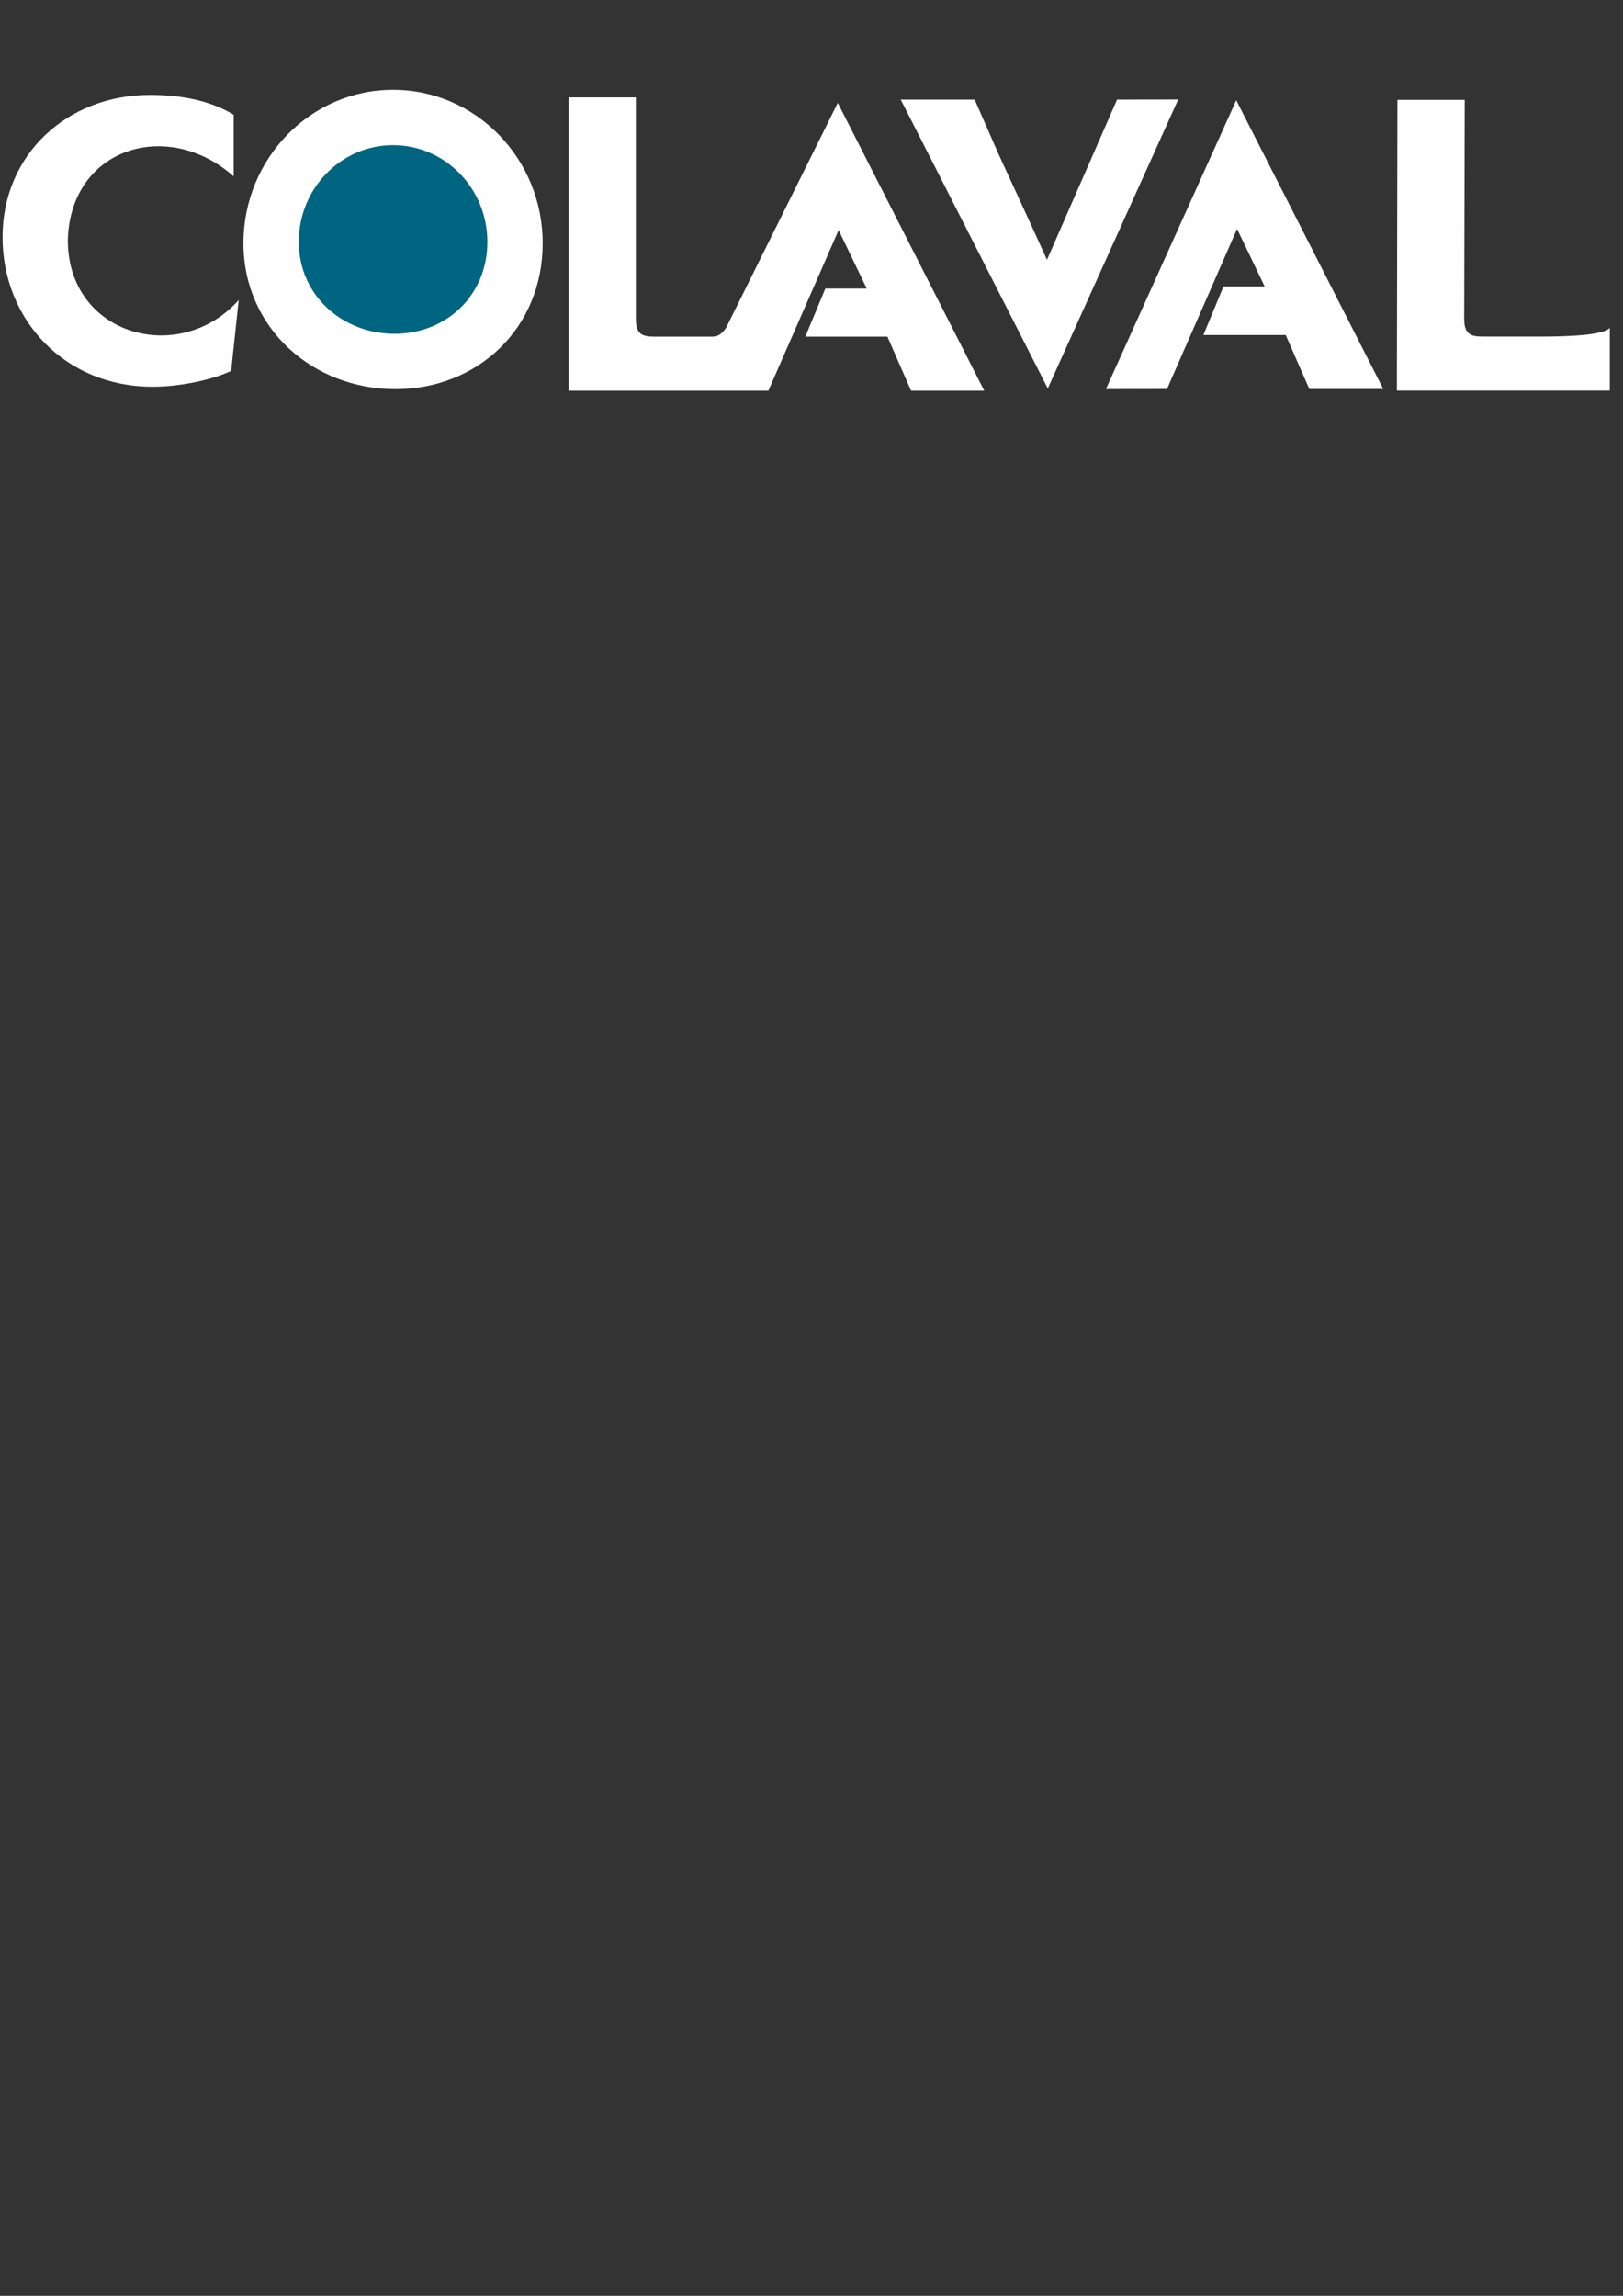
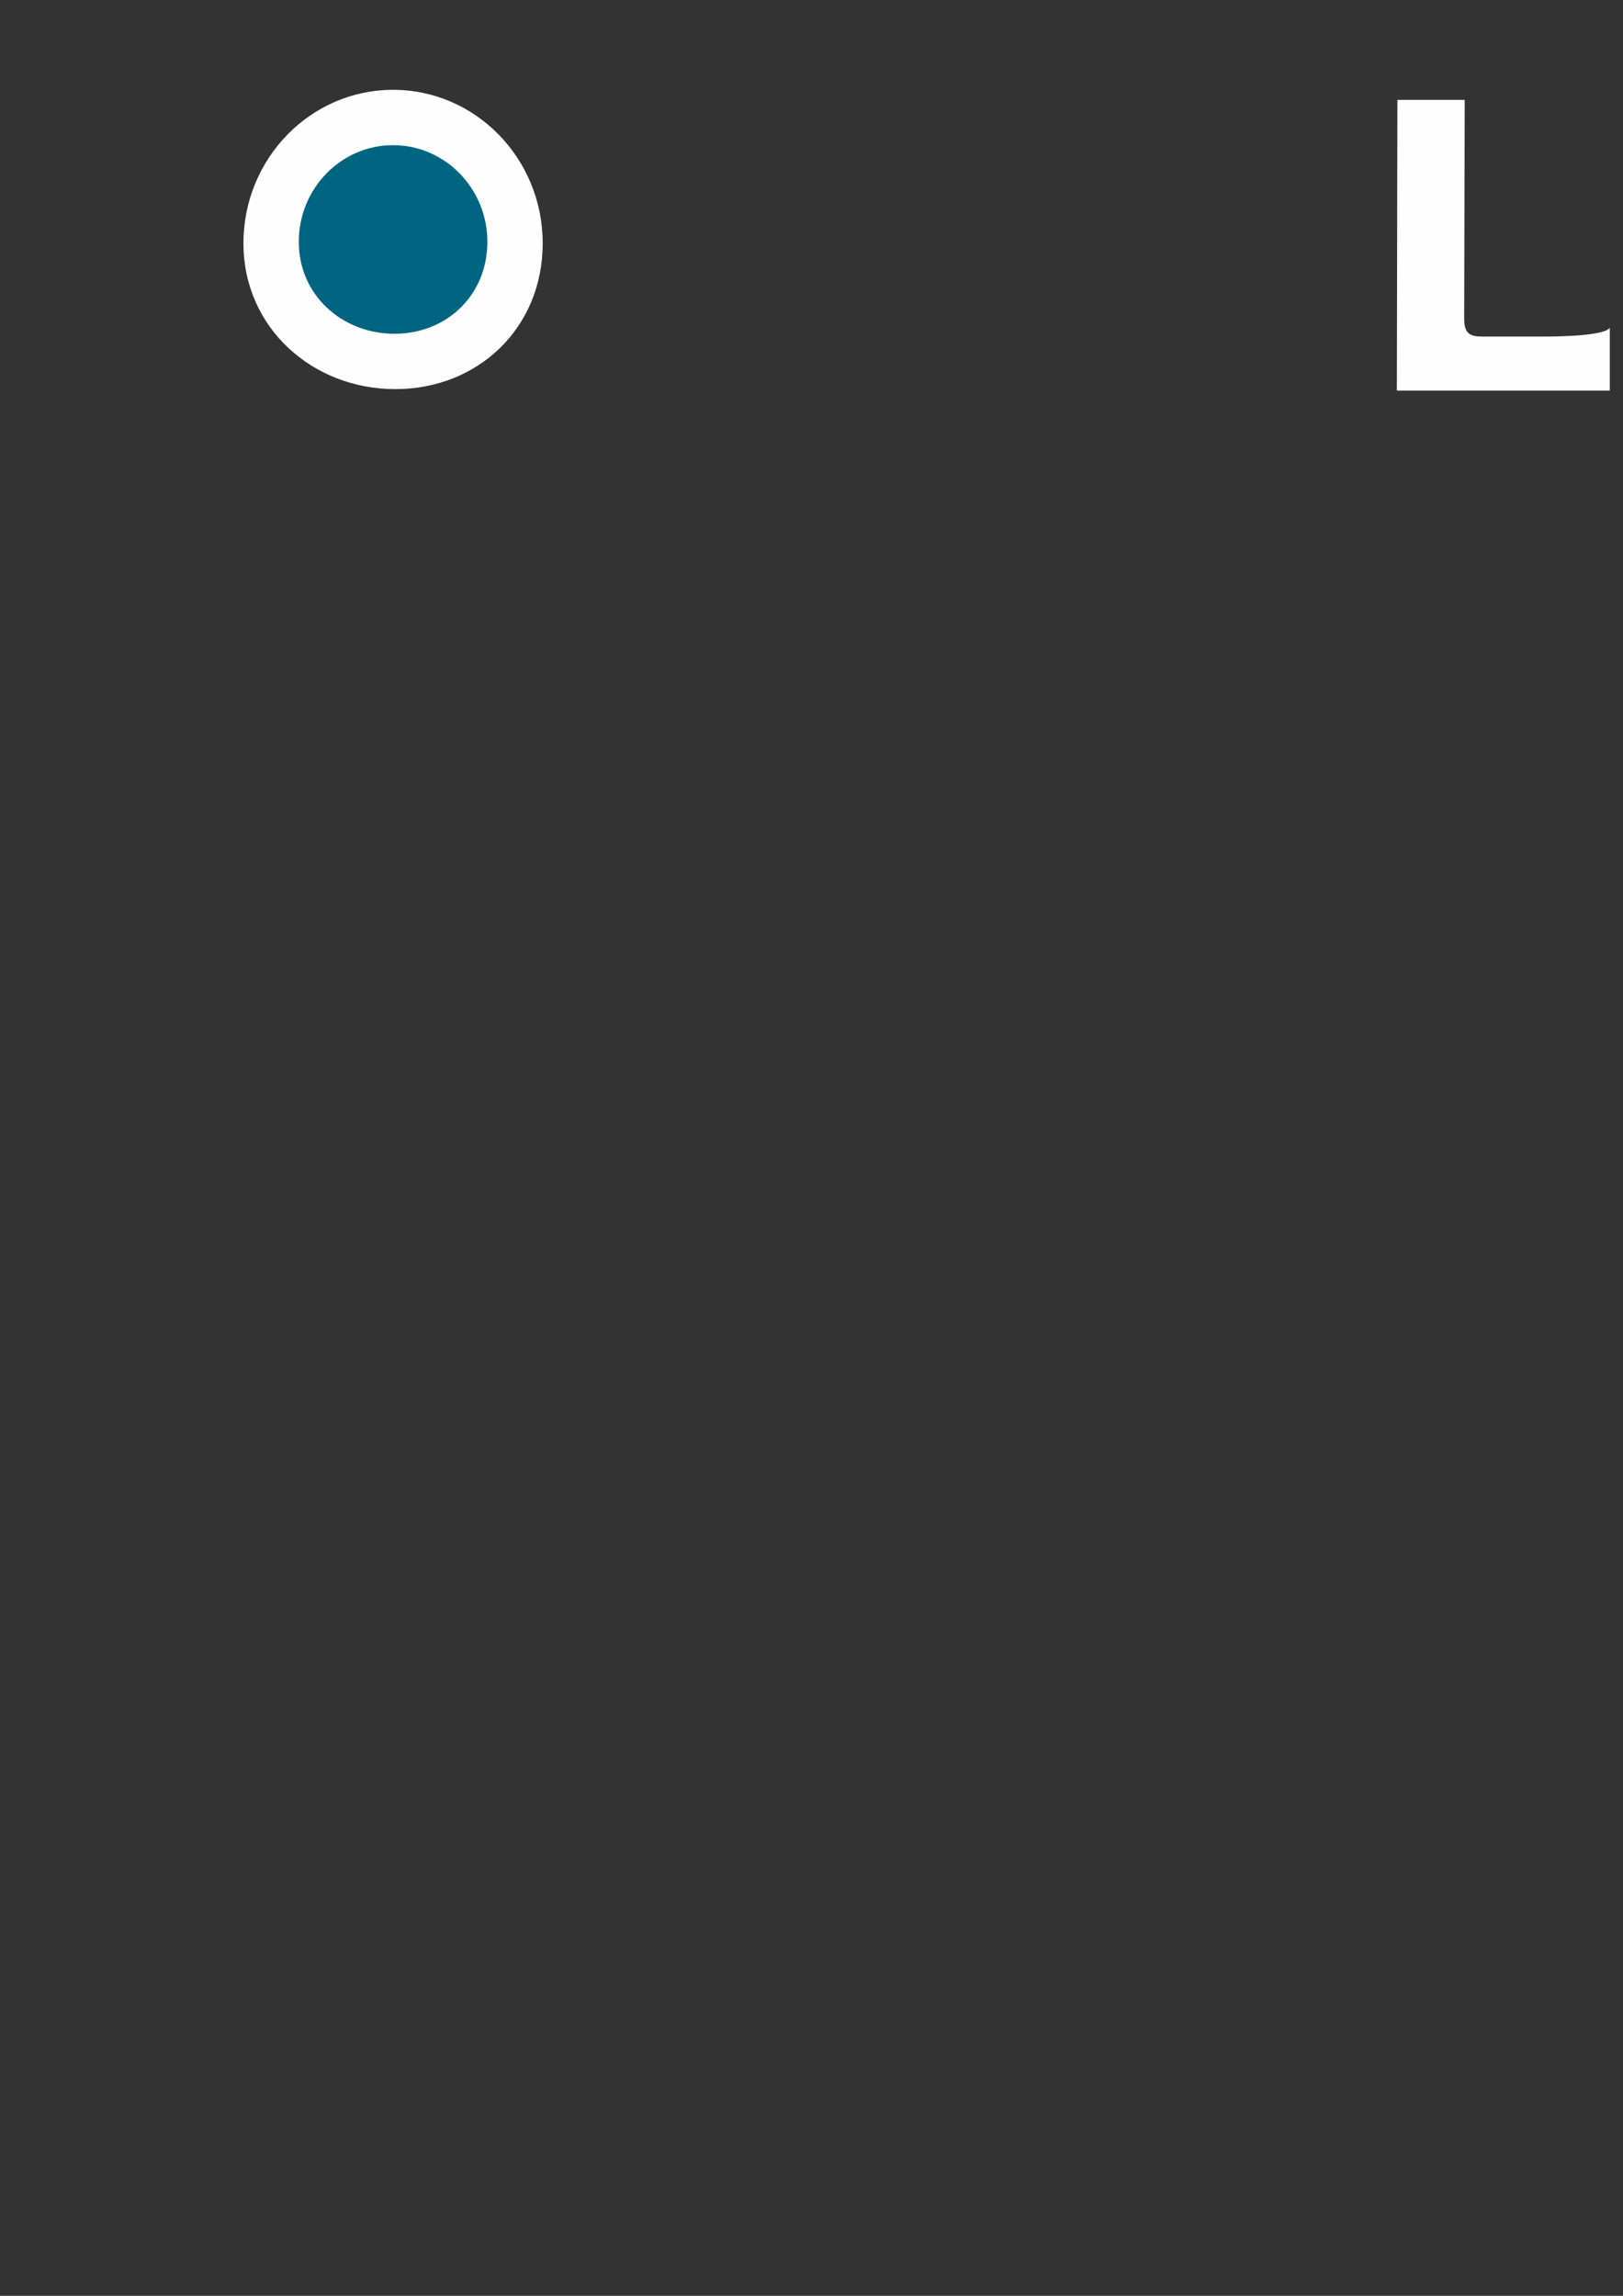
<svg xmlns="http://www.w3.org/2000/svg" xml:space="preserve" width="210mm" height="297mm" version="1.1" style="shape-rendering:geometricPrecision; text-rendering:geometricPrecision; image-rendering:optimizeQuality; fill-rule:evenodd; clip-rule:evenodd" viewBox="0 0 21000 29700">
  <rect x="0" y="0" width="21000" height="29700" fill="#333333" stroke="none" />
  <defs>
    <style type="text/css">
   
    .str0 {stroke:#FEFEFE;stroke-width:7.62}
    .fil0 {fill:#FEFEFE;fill-rule:nonzero}
    .fil1 {fill:#006580;fill-rule:nonzero}
   
  </style>
  </defs>
  <g id="图层_x0020_1">
-     <path class="fil0" d="M7357 1261l0 3793 2585 0 909 -2077 364 756 -536 0 -259 622 1062 0 306 699 947 0 -1895 -3723 -1445 2909c-86,125 -153,115 -210,115l-718 0c-153,0 -240,-28 -240,-230l0 -2865 -871 0z" />
-     <polygon class="fil0 str0" points="14315,5030 15097,5029 16006,2952 16369,3708 15834,3708 15576,4330 16638,4330 16944,5029 17892,5029 15996,1306 " />
    <path class="fil0" d="M18081 1292l-7 3761 2755 0 0 -813c-86,124 -869,114 -926,114l-718 0c-153,0 -240,-28 -240,-230l7 -2832 -871 0z" />
-     <path class="fil0 str0" d="M15238 1292l-782 1 -909 2077c-194,-430 -488,-1065 -632,-1378l-306 -699 -948 0 1896 3723 1681 -3723z" />
-     <path class="fil0" d="M5229 3771c205,0 366,-148 366,-352 0,-205 -166,-371 -371,-371 -205,0 -371,166 -371,371 0,205 172,352 376,352z" />
    <path class="fil0" d="M5115 5034c1069,0 1907,-790 1907,-1887 0,-1096 -867,-1985 -1936,-1985 -1069,0 -1936,889 -1936,1985 0,1096 896,1887 1964,1887z" />
-     <path class="fil0" d="M2991 4797c-218,108 -647,207 -1022,206 -1130,-2 -1936,-866 -1936,-1936 0,-1068 838,-1839 1907,-1839 397,0 771,68 1084,257l0 797c-854,-756 -2107,-373 -2146,814 -10,1244 1445,1645 2211,785l-98 915z" />
    <path class="fil1" d="M5104 4318c674,0 1202,-498 1202,-1189 0,-691 -547,-1251 -1220,-1251 -674,0 -1220,560 -1220,1251 0,691 564,1189 1238,1189z" />
  </g>
</svg>